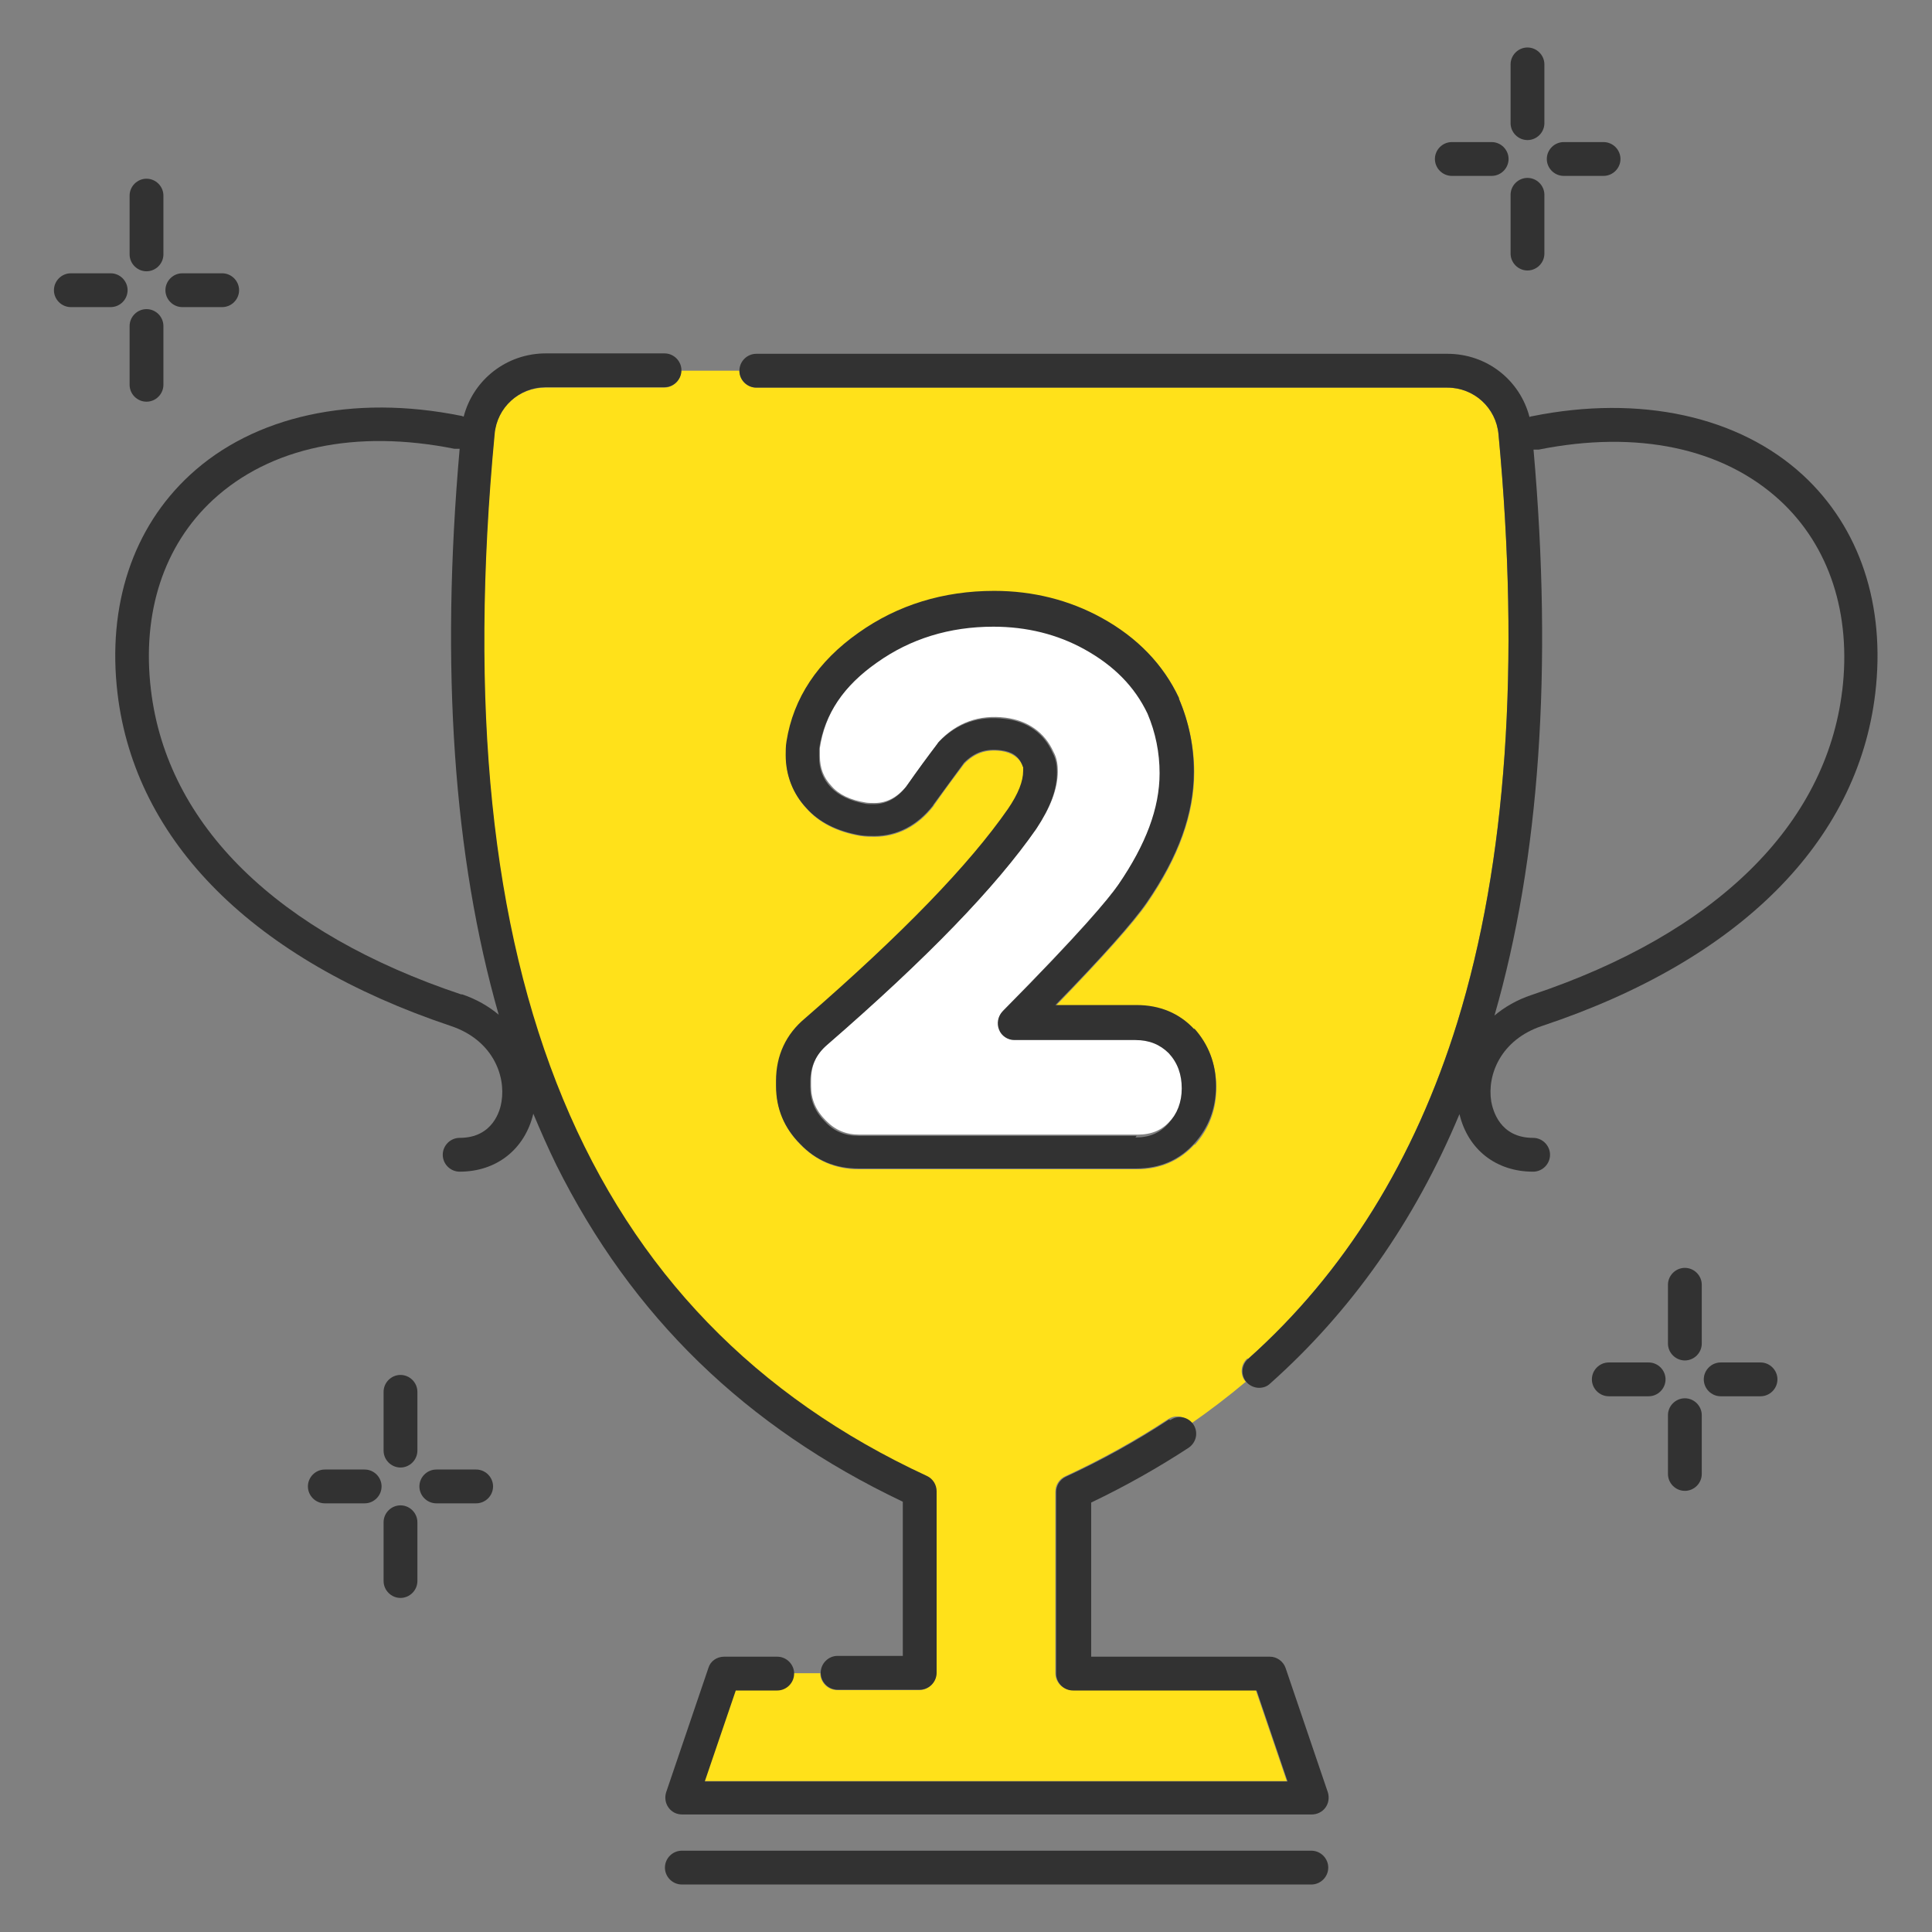
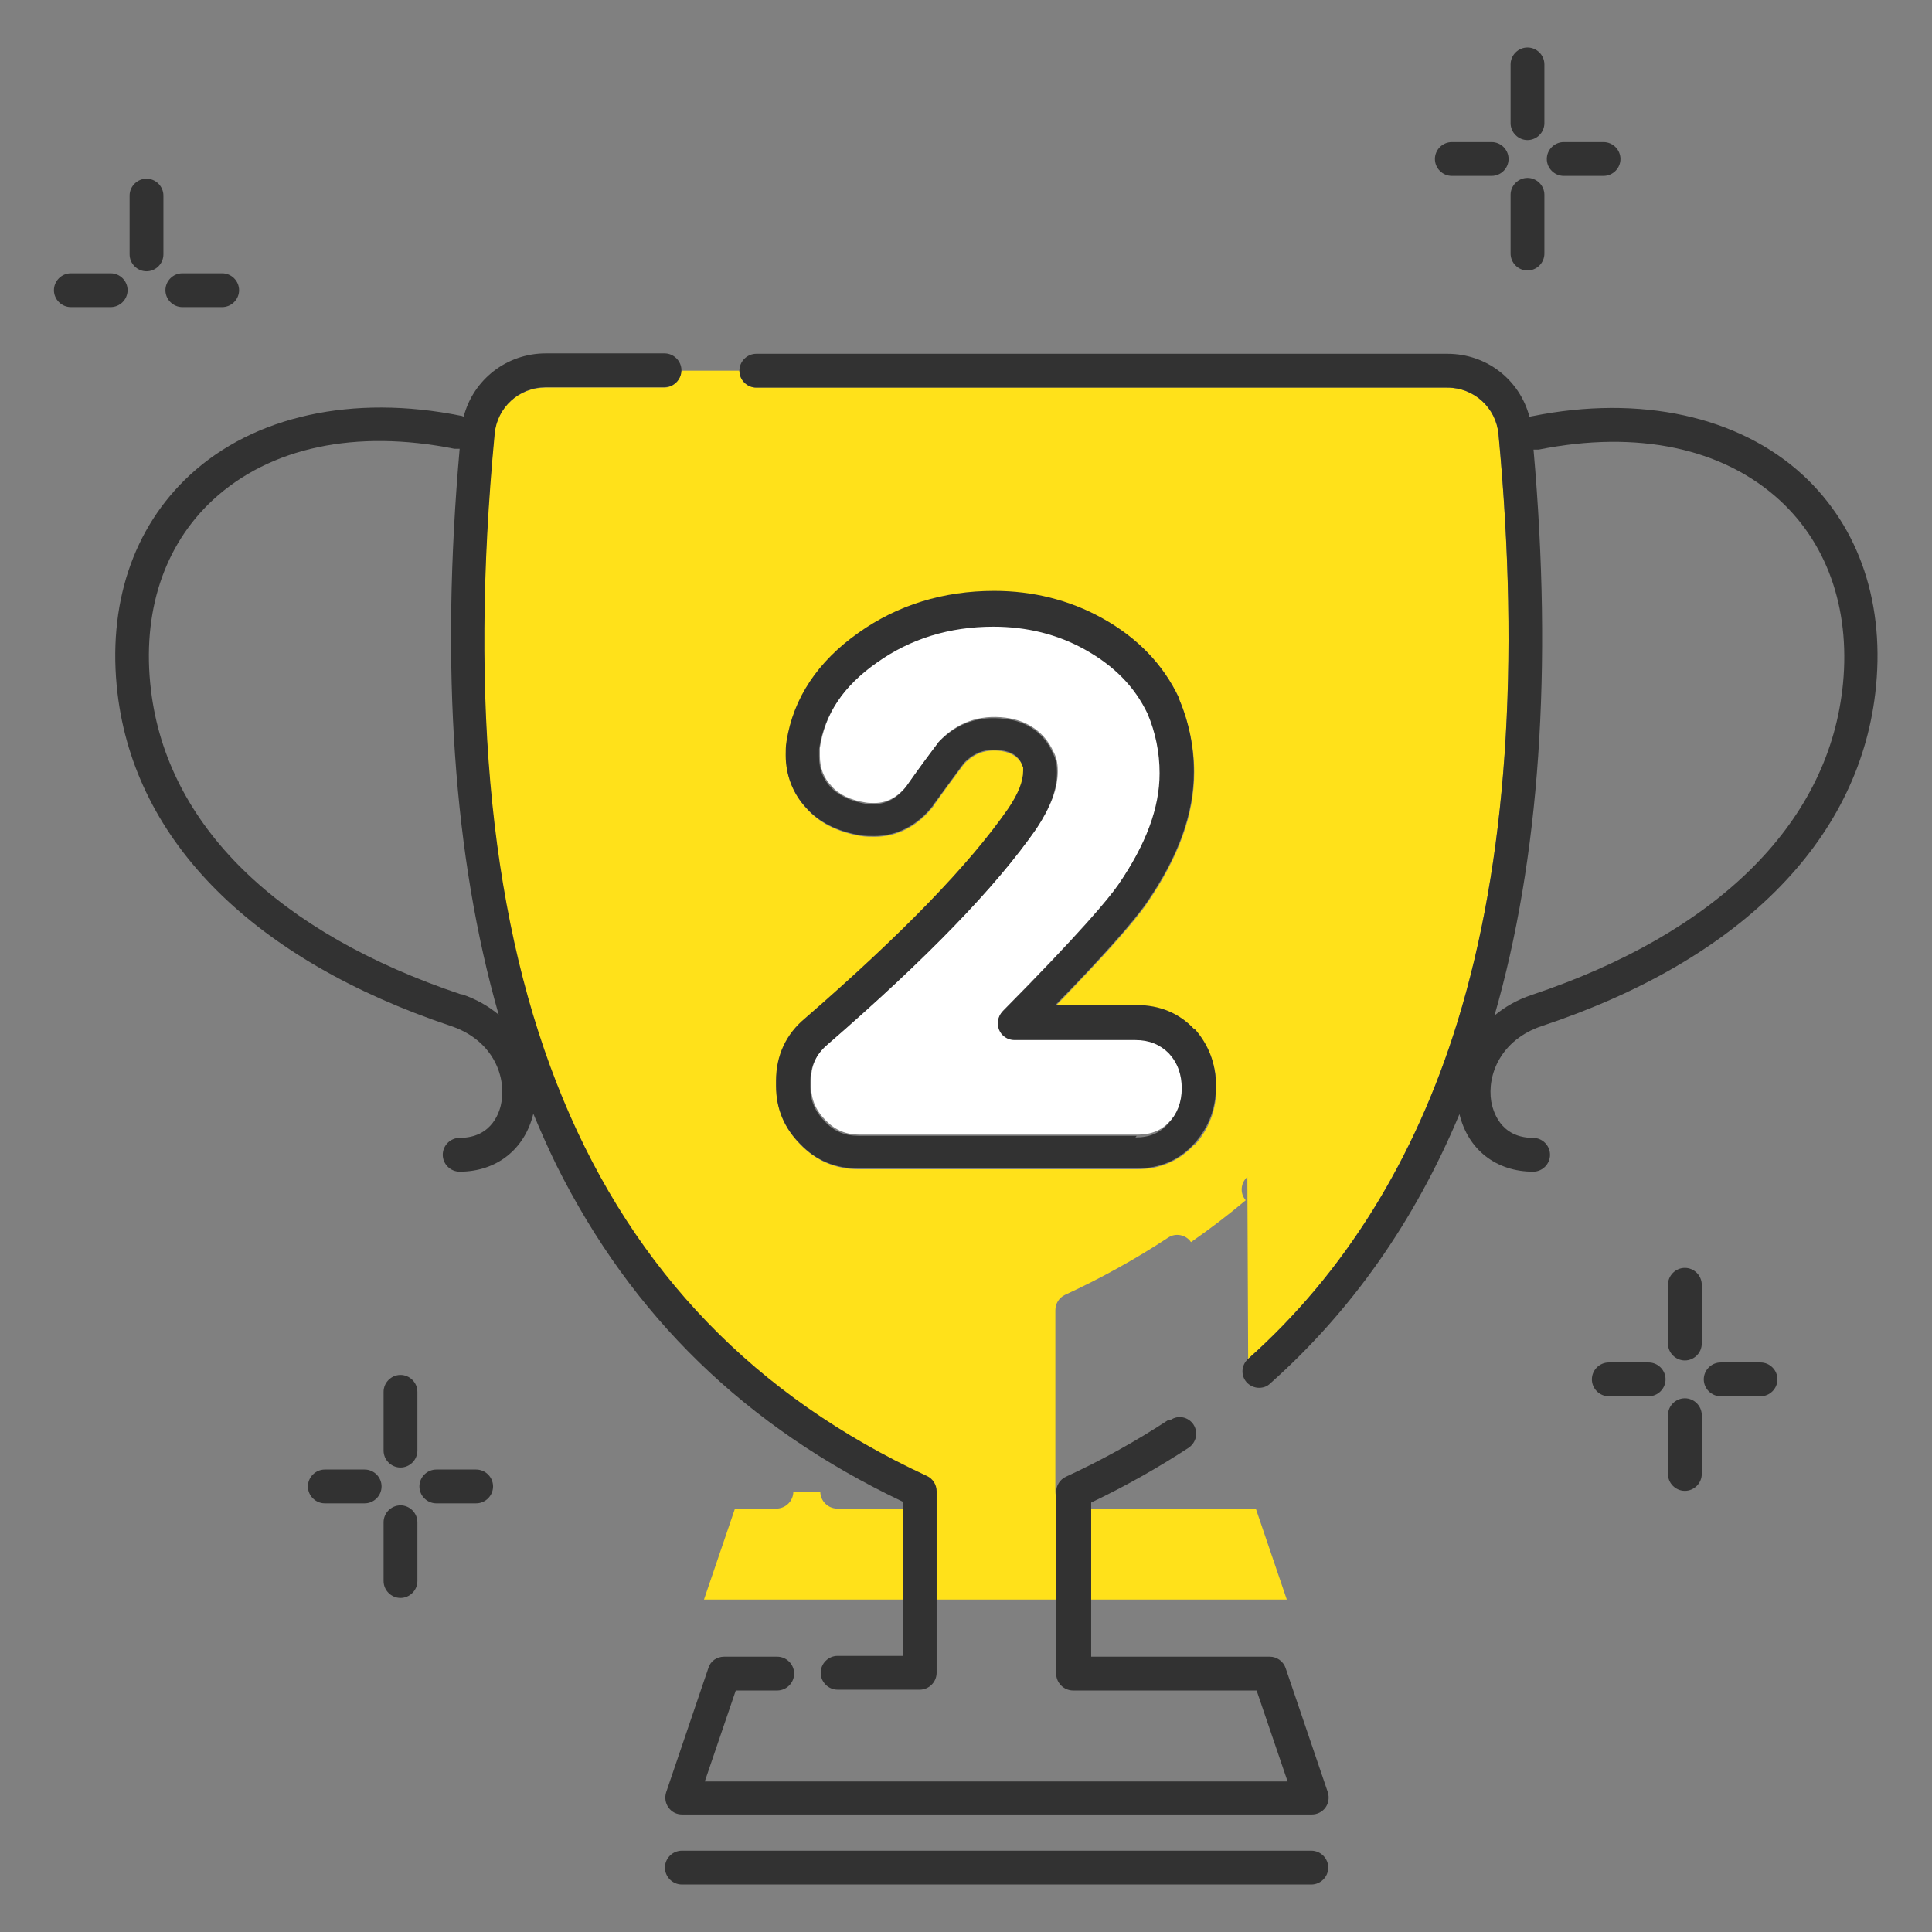
<svg xmlns="http://www.w3.org/2000/svg" id="_レイヤー_1" data-name="レイヤー 1" width="48" height="48" viewBox="0 0 48 48">
  <rect x="0" y="0" width="48" height="48" fill="#808080" stroke="none" />
  <defs>
    <style>
      .cls-1 {
        fill: #fff;
      }

      .cls-2 {
        fill: none;
      }

      .cls-3 {
        fill: #323232;
      }

      .cls-4 {
        fill: #ffe11a;
      }
    </style>
  </defs>
  <path class="cls-2" d="M44.23,12.43c-1.42-1.31-3.55-1.76-6-1.27-.04,0-.09,0-.13,0,.48,5.45.15,10.17-.97,14.06.25-.21.56-.38.92-.51,4.58-1.53,7.32-4.21,7.72-7.57.23-1.92-.32-3.59-1.54-4.72Z" />
  <path class="cls-2" d="M11.42,11.16s-.09,0-.13,0c-2.45-.49-4.58-.04-6,1.27-1.22,1.13-1.77,2.81-1.54,4.72.4,3.35,3.14,6.04,7.72,7.57.36.12.67.3.92.51-1.12-3.9-1.45-8.61-.97-14.06Z" />
-   <path class="cls-4" d="M31.01,33.76c2.39-2.13,4.14-4.94,5.2-8.37,1.22-3.96,1.56-8.87,1.02-14.6-.06-.66-.61-1.16-1.27-1.16h-17.17c-.23,0-.42-.19-.42-.42h-1.45c0,.23-.19.42-.42.42h-2.95c-.66,0-1.21.5-1.27,1.16-1.28,13.49,2.23,21.96,10.74,25.89.15.07.24.22.24.38v4.51c0,.23-.19.42-.42.42h-2.04c-.23,0-.42-.19-.42-.42h-.67c0,.23-.19.42-.42.42h-1.03l-.77,2.26h14.48l-.77-2.26h-4.56c-.23,0-.42-.19-.42-.42v-4.51c0-.16.09-.31.24-.38.91-.42,1.77-.9,2.56-1.42.19-.13.45-.07.57.11.46-.32.92-.67,1.36-1.04-.15-.17-.13-.43.04-.58ZM29.68,28.43c-.37.41-.86.62-1.44.62h-6.9c-.58,0-1.06-.21-1.45-.61-.39-.39-.6-.88-.6-1.44v-.13c0-.63.25-1.17.72-1.55,2.43-2.11,4.08-3.81,5.04-5.2.25-.38.38-.69.38-.95,0-.07,0-.09,0-.09,0-.02-.02-.03-.02-.05-.09-.21-.27-.33-.53-.37-.38-.05-.66.05-.92.31-.22.29-.47.63-.76,1.04,0,0,0,.01-.01.02-.39.5-.9.76-1.46.76-.09,0-.22,0-.35-.02-.58-.1-1.03-.33-1.34-.68-.33-.36-.51-.81-.51-1.31,0-.1,0-.22.02-.34.17-1.08.77-1.99,1.79-2.7.98-.69,2.11-1.04,3.37-1.04.97,0,1.87.22,2.67.67.89.49,1.54,1.16,1.92,1.99,0,0,0,0,0,.02.24.58.37,1.19.37,1.81,0,1.04-.38,2.1-1.17,3.25-.33.48-1.09,1.33-2.27,2.55h2.02c.58,0,1.06.2,1.43.6,0,0,0,0,0,0,.36.4.54.88.54,1.43s-.18,1.03-.54,1.43Z" />
+   <path class="cls-4" d="M31.01,33.76c2.39-2.13,4.14-4.94,5.2-8.37,1.22-3.96,1.56-8.87,1.02-14.6-.06-.66-.61-1.16-1.27-1.16h-17.17c-.23,0-.42-.19-.42-.42h-1.45c0,.23-.19.42-.42.42h-2.95c-.66,0-1.21.5-1.27,1.16-1.28,13.49,2.23,21.96,10.74,25.89.15.07.24.22.24.38c0,.23-.19.42-.42.42h-2.04c-.23,0-.42-.19-.42-.42h-.67c0,.23-.19.42-.42.42h-1.03l-.77,2.26h14.48l-.77-2.26h-4.56c-.23,0-.42-.19-.42-.42v-4.51c0-.16.09-.31.24-.38.91-.42,1.77-.9,2.56-1.42.19-.13.45-.07.57.11.46-.32.92-.67,1.36-1.04-.15-.17-.13-.43.04-.58ZM29.68,28.43c-.37.41-.86.62-1.44.62h-6.9c-.58,0-1.06-.21-1.45-.61-.39-.39-.6-.88-.6-1.44v-.13c0-.63.25-1.17.72-1.55,2.43-2.11,4.08-3.81,5.04-5.2.25-.38.38-.69.38-.95,0-.07,0-.09,0-.09,0-.02-.02-.03-.02-.05-.09-.21-.27-.33-.53-.37-.38-.05-.66.05-.92.31-.22.29-.47.63-.76,1.04,0,0,0,.01-.01.02-.39.5-.9.76-1.46.76-.09,0-.22,0-.35-.02-.58-.1-1.03-.33-1.34-.68-.33-.36-.51-.81-.51-1.31,0-.1,0-.22.02-.34.17-1.08.77-1.99,1.79-2.7.98-.69,2.11-1.04,3.37-1.04.97,0,1.87.22,2.67.67.89.49,1.54,1.16,1.92,1.99,0,0,0,0,0,.02.24.58.37,1.19.37,1.81,0,1.04-.38,2.1-1.17,3.25-.33.48-1.09,1.33-2.27,2.55h2.02c.58,0,1.06.2,1.43.6,0,0,0,0,0,0,.36.4.54.88.54,1.43s-.18,1.03-.54,1.43Z" />
  <path class="cls-3" d="M29.04,35.27c-.79.52-1.65,1-2.56,1.42-.15.07-.24.22-.24.38v4.51c0,.23.19.42.42.42h4.56l.77,2.26h-14.48l.77-2.26h1.03c.23,0,.42-.19.42-.42s-.19-.42-.42-.42h-1.32c-.18,0-.34.11-.39.28l-1.05,3.09c-.04.13-.02.27.06.38.08.11.2.17.34.17h15.64c.13,0,.26-.06.34-.17.08-.11.1-.25.06-.38l-1.05-3.09c-.06-.17-.22-.28-.39-.28h-4.44v-3.83c.86-.41,1.67-.87,2.42-1.36.19-.13.25-.38.12-.58,0,0,0,0,0,0-.13-.19-.38-.24-.57-.11Z" />
  <path class="cls-3" d="M20.81,41.98h2.04c.23,0,.42-.19.42-.42v-4.51c0-.16-.09-.31-.24-.38-8.51-3.94-12.02-12.4-10.74-25.89.06-.66.61-1.16,1.27-1.16h2.95c.23,0,.42-.19.42-.42s-.19-.42-.42-.42h-2.95c-.97,0-1.8.65-2.04,1.57-.02,0-.04-.02-.07-.02-2.68-.54-5.14,0-6.73,1.47-1.42,1.31-2.06,3.24-1.8,5.43.44,3.69,3.39,6.62,8.28,8.26,1.02.34,1.37,1.21,1.26,1.88-.03.21-.21.9-1.04.9-.23,0-.42.19-.42.42s.19.42.42.42c.92,0,1.62-.56,1.83-1.44.18.43.37.86.57,1.27,1.88,3.77,4.7,6.51,8.61,8.37v3.83h-1.62c-.23,0-.42.19-.42.42s.19.42.42.42ZM11.47,24.71c-4.58-1.53-7.32-4.21-7.72-7.57-.23-1.92.32-3.59,1.54-4.72,1.42-1.31,3.55-1.76,6-1.27.04,0,.09,0,.13,0-.48,5.44-.15,10.15.97,14.06-.25-.21-.56-.39-.92-.51Z" />
  <path class="cls-3" d="M44.8,11.81c-1.59-1.47-4.05-2.01-6.73-1.47-.02,0-.05.01-.07.02-.24-.92-1.06-1.57-2.04-1.57h-17.17c-.23,0-.42.19-.42.42s.19.42.42.42h17.17c.66,0,1.21.5,1.27,1.16.54,5.73.2,10.64-1.02,14.6-1.06,3.43-2.81,6.24-5.2,8.37-.17.15-.19.41-.04.58,0,0,0,0,0,0,.08.09.2.14.31.14.1,0,.2-.03.28-.11,2.01-1.79,3.59-4.03,4.7-6.69.21.88.91,1.43,1.83,1.43.23,0,.42-.19.42-.42s-.19-.42-.42-.42c-.83,0-1-.69-1.04-.9-.11-.67.24-1.54,1.26-1.88,4.9-1.63,7.84-4.57,8.28-8.26.26-2.19-.38-4.12-1.8-5.43ZM45.77,17.15c-.4,3.35-3.14,6.04-7.72,7.57-.36.12-.67.3-.92.51,1.12-3.88,1.45-8.61.97-14.06.04,0,.09,0,.13,0,2.45-.49,4.58-.04,6,1.27,1.22,1.13,1.77,2.81,1.54,4.72Z" />
  <path class="cls-3" d="M32.58,45.98h-15.64c-.23,0-.42.19-.42.42s.19.42.42.42h15.64c.23,0,.42-.19.42-.42s-.19-.42-.42-.42Z" />
  <path class="cls-3" d="M36.07,4.37h.99c.23,0,.42-.19.42-.42s-.19-.42-.42-.42h-.99c-.23,0-.42.19-.42.42s.19.42.42.42Z" />
  <path class="cls-3" d="M38.85,4.37h.99c.23,0,.42-.19.42-.42s-.19-.42-.42-.42h-.99c-.23,0-.42.19-.42.42s.19.42.42.42Z" />
  <path class="cls-3" d="M37.95,6.72c.23,0,.42-.19.42-.42v-1.46c0-.23-.19-.42-.42-.42s-.42.19-.42.42v1.46c0,.23.19.42.42.42Z" />
  <path class="cls-3" d="M37.95,3.48c.23,0,.42-.19.42-.42v-1.46c0-.23-.19-.42-.42-.42s-.42.19-.42.42v1.46c0,.23.19.42.42.42Z" />
  <path class="cls-3" d="M3.17,7.21c0-.23-.19-.42-.42-.42h-.99c-.23,0-.42.19-.42.42s.19.42.42.42h.99c.23,0,.42-.19.42-.42Z" />
  <path class="cls-3" d="M4.53,7.63h.99c.23,0,.42-.19.42-.42s-.19-.42-.42-.42h-.99c-.23,0-.42.19-.42.42s.19.42.42.42Z" />
-   <path class="cls-3" d="M3.64,9.98c.23,0,.42-.19.42-.42v-1.46c0-.23-.19-.42-.42-.42s-.42.19-.42.42v1.46c0,.23.19.42.42.42Z" />
  <path class="cls-3" d="M3.64,6.74c.23,0,.42-.19.42-.42v-1.46c0-.23-.19-.42-.42-.42s-.42.19-.42.42v1.46c0,.23.19.42.42.42Z" />
  <path class="cls-3" d="M9.06,36.51h-.99c-.23,0-.42.19-.42.42s.19.42.42.42h.99c.23,0,.42-.19.42-.42s-.19-.42-.42-.42Z" />
  <path class="cls-3" d="M11.83,36.51h-.99c-.23,0-.42.19-.42.42s.19.42.42.42h.99c.23,0,.42-.19.42-.42s-.19-.42-.42-.42Z" />
  <path class="cls-3" d="M9.95,37.4c-.23,0-.42.19-.42.42v1.46c0,.23.19.42.42.42s.42-.19.42-.42v-1.46c0-.23-.19-.42-.42-.42Z" />
  <path class="cls-3" d="M9.95,34.16c-.23,0-.42.19-.42.42v1.46c0,.23.19.42.42.42s.42-.19.42-.42v-1.46c0-.23-.19-.42-.42-.42Z" />
  <path class="cls-3" d="M40.96,33.85h-.99c-.23,0-.42.19-.42.42s.19.42.42.42h.99c.23,0,.42-.19.42-.42s-.19-.42-.42-.42Z" />
  <path class="cls-3" d="M43.74,33.85h-.99c-.23,0-.42.19-.42.42s.19.42.42.42h.99c.23,0,.42-.19.42-.42s-.19-.42-.42-.42Z" />
  <path class="cls-3" d="M41.86,34.74c-.23,0-.42.19-.42.42v1.46c0,.23.19.42.42.42s.42-.19.42-.42v-1.46c0-.23-.19-.42-.42-.42Z" />
  <path class="cls-3" d="M41.86,31.5c-.23,0-.42.19-.42.42v1.46c0,.23.19.42.42.42s.42-.19.42-.42v-1.46c0-.23-.19-.42-.42-.42Z" />
  <path class="cls-1" d="M29.06,26.14c-.21-.22-.48-.33-.83-.33h-3.01c-.17,0-.32-.1-.38-.26-.06-.16-.03-.33.09-.45,1.92-1.94,2.62-2.78,2.87-3.14.69-1,1.03-1.91,1.03-2.78,0-.51-.1-1.01-.3-1.48-.31-.67-.83-1.19-1.57-1.6-.67-.37-1.44-.56-2.26-.56-1.09,0-2.06.3-2.89.89,0,0,0,0,0,0-.84.58-1.31,1.29-1.44,2.15,0,0,0,.01,0,.02,0,.04,0,.12,0,.18,0,.3.09.54.29.75,0,0,0,0,0,0,.18.21.47.35.86.41.06.01.14.01.21.01.3,0,.57-.14.8-.43.3-.41.55-.76.78-1.07,0-.01.02-.02.03-.04.44-.46.99-.66,1.64-.58.55.07.97.36,1.19.84.1.18.11.36.11.49,0,.43-.17.88-.52,1.41-1.01,1.45-2.7,3.2-5.19,5.36-.29.24-.42.54-.42.92v.13c0,.33.12.61.36.85.24.25.51.36.85.36h6.9c.35,0,.61-.11.82-.35.22-.24.33-.53.33-.87s-.11-.62-.32-.87Z" />
  <path class="cls-3" d="M29.67,25.57c-.37-.4-.86-.6-1.43-.6h-2.02c1.18-1.21,1.94-2.07,2.27-2.55.79-1.15,1.17-2.21,1.17-3.25,0-.62-.12-1.23-.37-1.81,0,0,0-.01,0-.02-.39-.83-1.03-1.5-1.92-1.99-.8-.44-1.7-.67-2.67-.67-1.26,0-2.4.35-3.37,1.04-1.01.71-1.62,1.62-1.79,2.7-.02.12-.02.24-.02.34,0,.5.18.96.51,1.31.31.35.76.58,1.34.68.13.02.26.02.35.02.56,0,1.07-.26,1.46-.76,0,0,0-.01.01-.02.29-.4.54-.74.76-1.04.26-.26.54-.36.92-.31.27.03.44.15.53.37,0,.02.01.03.02.05,0,0,0,.02,0,.09,0,.26-.12.57-.38.95-.96,1.38-2.61,3.09-5.04,5.2-.47.39-.72.92-.72,1.55v.13c0,.56.2,1.04.6,1.44.39.41.87.61,1.45.61h6.9c.59,0,1.07-.21,1.44-.62.36-.4.54-.88.54-1.43s-.18-1.03-.54-1.43c0,0,0,0,0,0ZM28.24,28.22h-6.9c-.35,0-.62-.11-.85-.36-.24-.24-.36-.52-.36-.85v-.13c0-.38.14-.68.42-.92,2.49-2.16,4.18-3.91,5.19-5.36.35-.53.52-.98.52-1.41,0-.12-.01-.31-.11-.49-.21-.48-.63-.78-1.19-.84-.64-.08-1.19.11-1.64.58-.01.01-.02.02-.03.04-.23.3-.49.65-.78,1.07-.23.29-.5.43-.8.43-.07,0-.15,0-.21-.01-.38-.07-.67-.21-.86-.41,0,0,0,0,0,0-.19-.2-.29-.45-.29-.75,0-.06,0-.14,0-.18,0,0,0-.01,0-.02.13-.87.61-1.57,1.44-2.15,0,0,0,0,0,0,.83-.59,1.8-.89,2.89-.89.83,0,1.59.19,2.26.56.74.41,1.25.93,1.57,1.6.2.47.3.97.3,1.48,0,.87-.34,1.77-1.03,2.78-.25.36-.95,1.2-2.87,3.14-.12.12-.15.3-.09.45.06.16.22.26.38.26h3.01c.34,0,.61.11.83.33.22.24.32.53.32.87s-.11.63-.33.87c-.21.24-.47.35-.82.35Z" />
</svg>